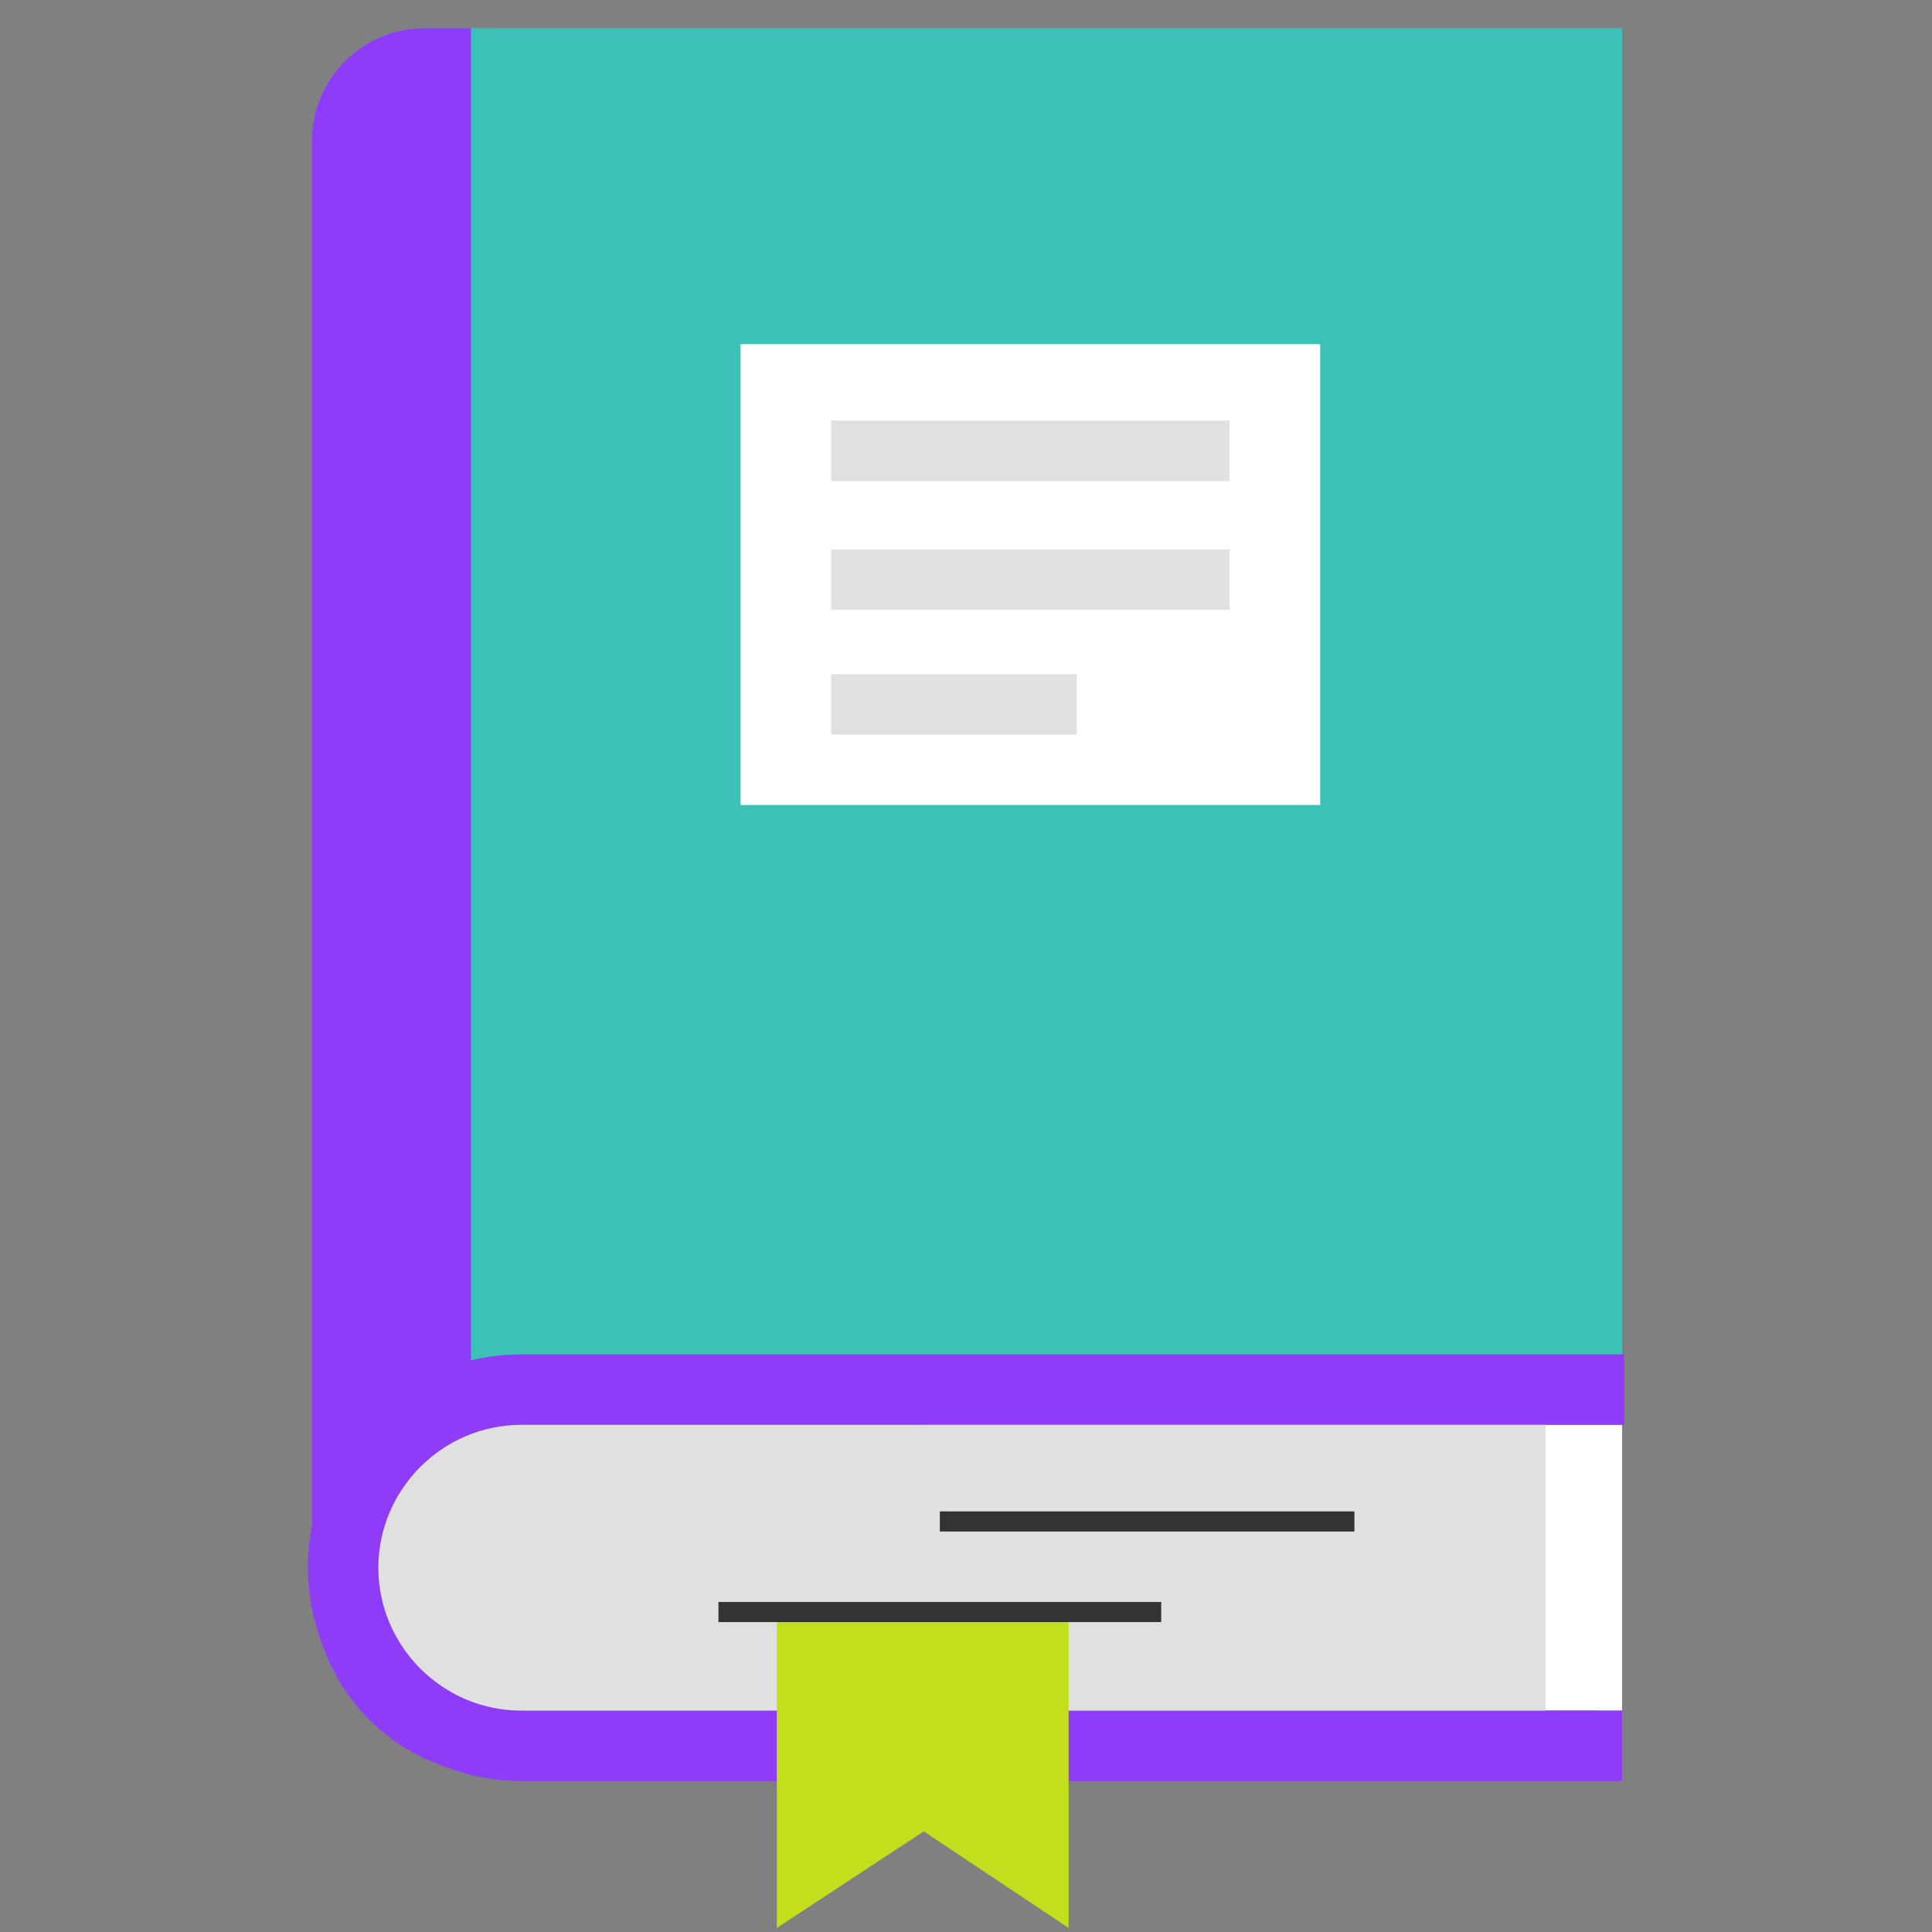
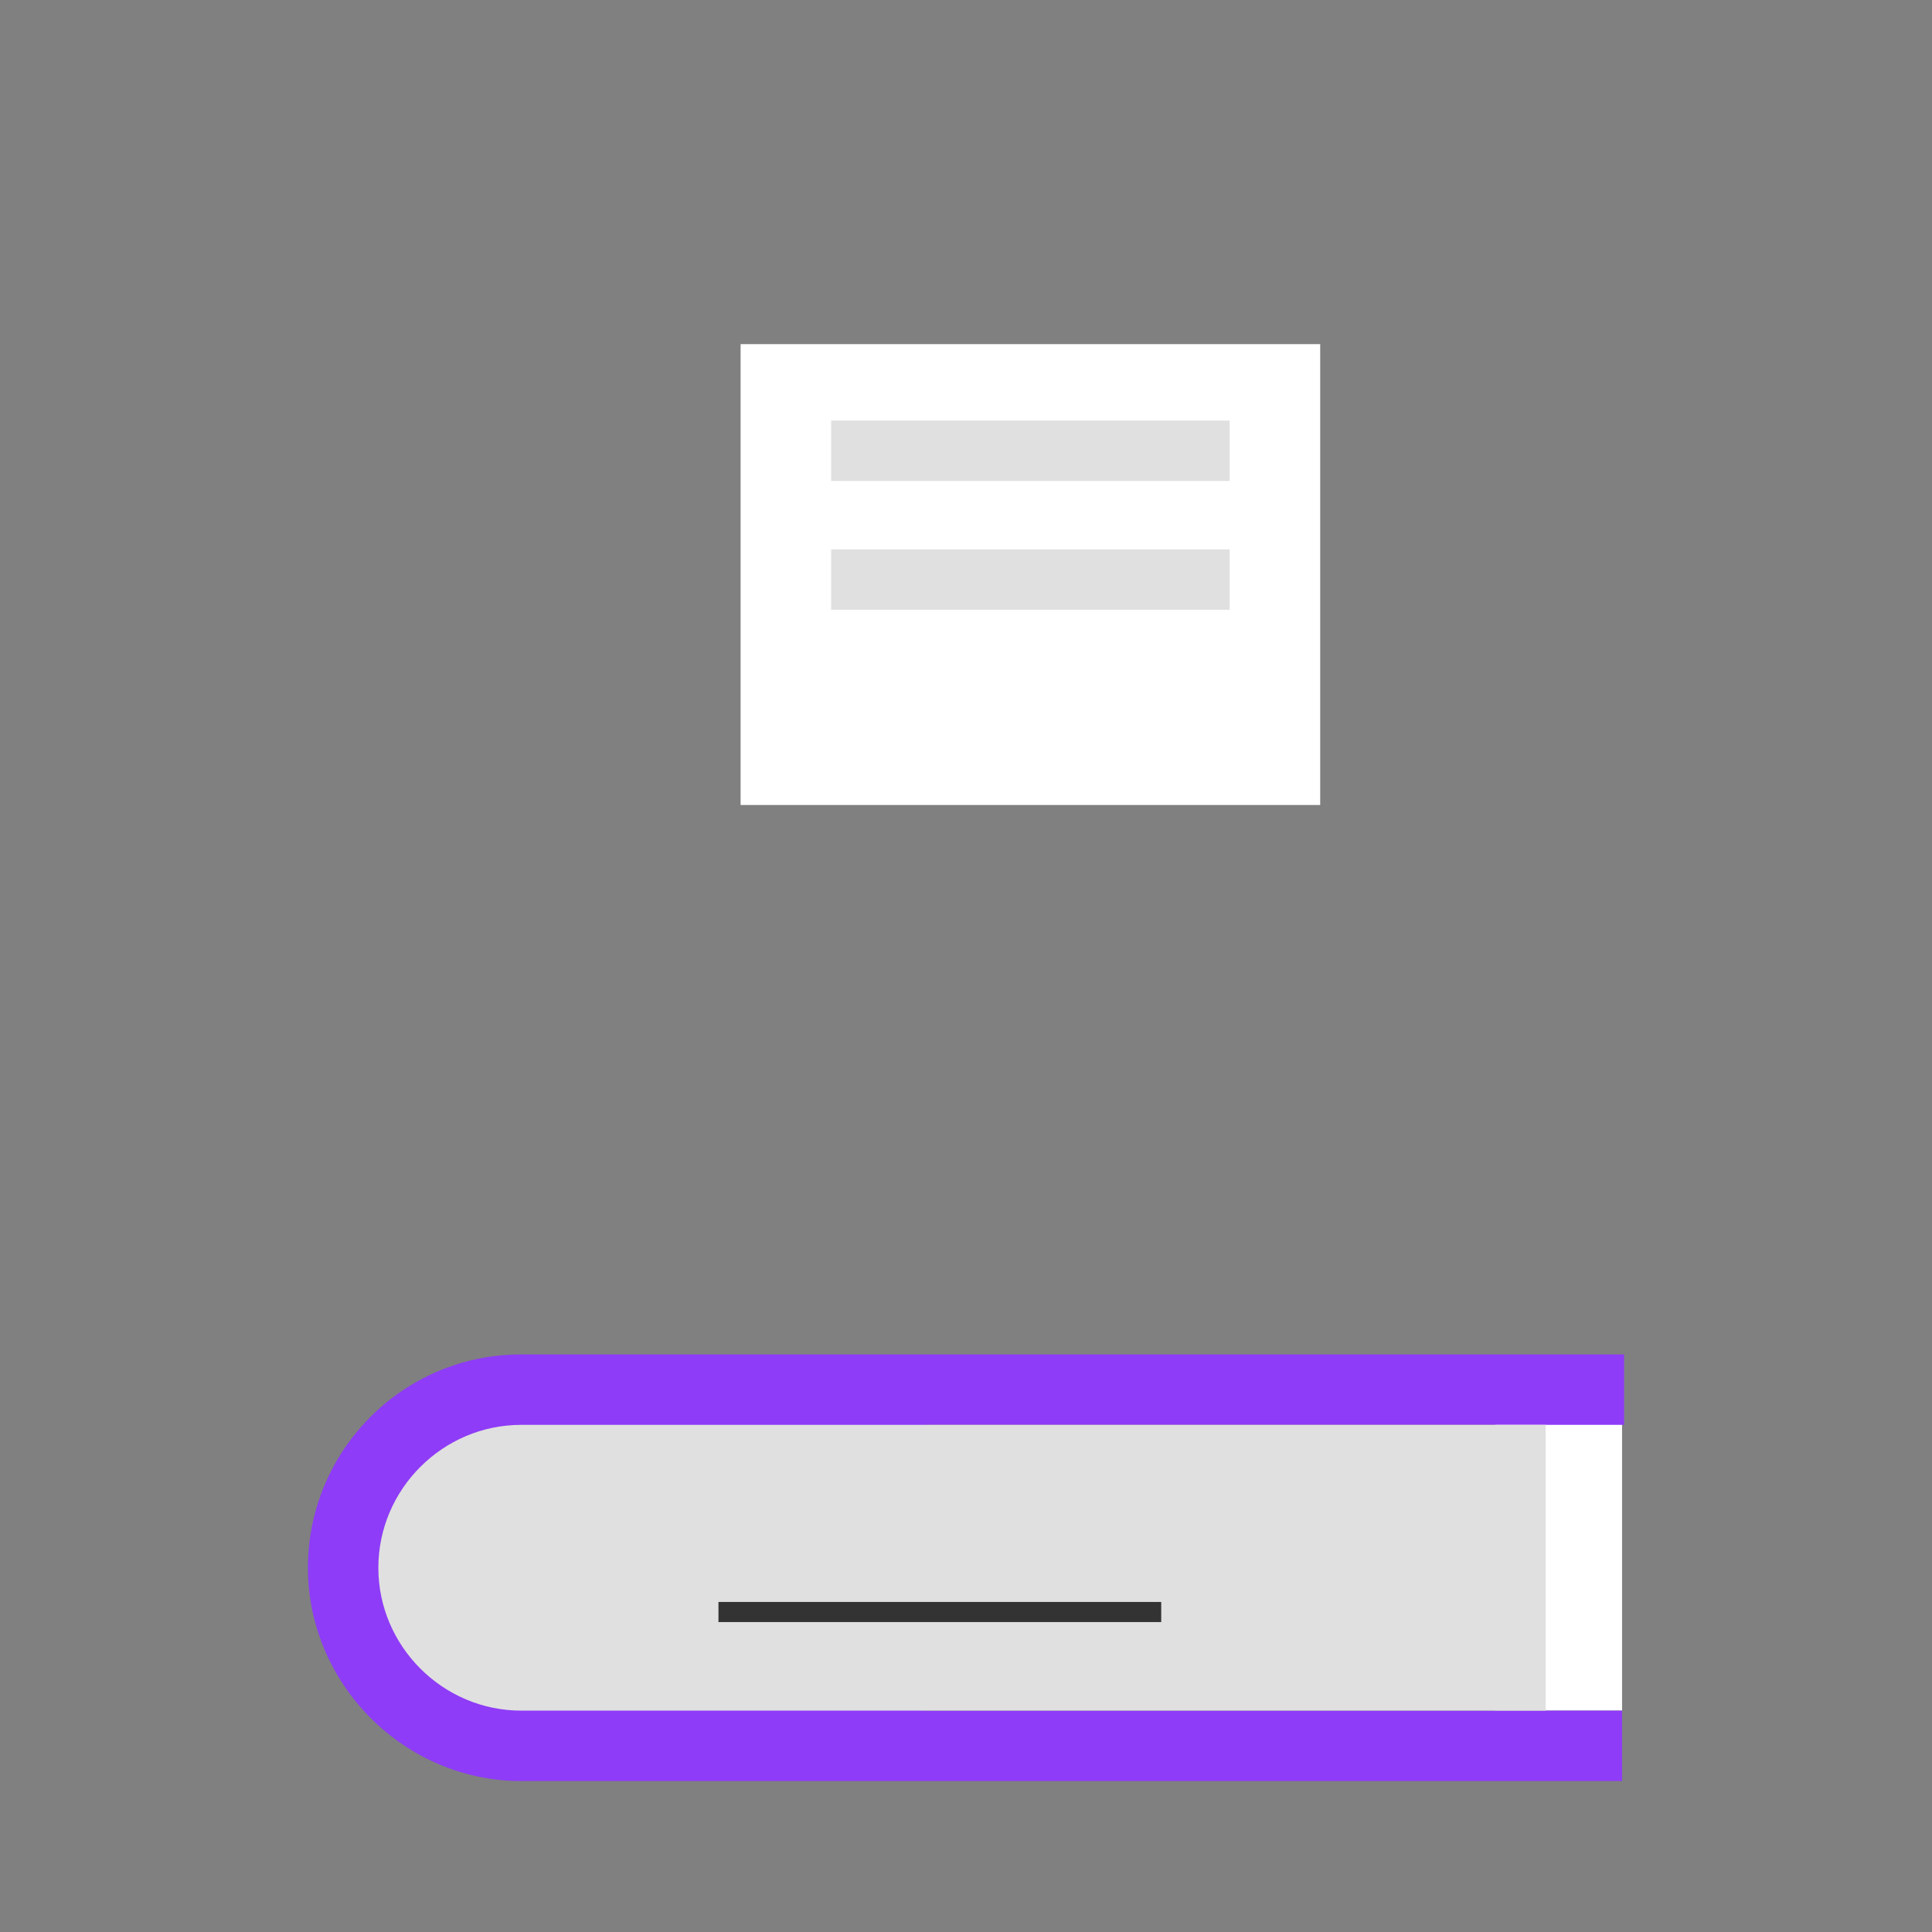
<svg xmlns="http://www.w3.org/2000/svg" viewBox="0 0 96 96" fill="none">
  <rect x="0" y="0" width="96" height="96" fill="#808080" stroke="none" />
  <path d="M80.6 68H74.3V85H80.6V68Z" fill="white" />
-   <path d="M76.8 85V70.8H80.6V1.4H21.1C18 1.4 15.5 3.9 15.5 7V78.6C15.5 83.9 19.8 88.2 25.1 88.2H79.3V85H76.8Z" fill="#3CC1B7" />
-   <path d="M23.4 1.4H21.1C18 1.4 15.5 3.9 15.5 7V78.6C15.5 83.3 18.9 87.3 23.4 88.1V1.4Z" fill="#8E3CF7" />
  <path d="M46.2 85C42.3 85 39.1 81.8 39.1 77.9C39.1 74 42.3 70.8 46.2 70.8H80.7V67.3H25.9C20 67.3 15.3 72.1 15.3 77.9C15.3 83.7 20.1 88.5 25.9 88.5H80.6V85H46.2Z" fill="#8E3CF7" />
  <path d="M76.8 85H25.9C22 85 18.8 81.8 18.8 77.9C18.8 74 22 70.8 25.9 70.8H76.8V85Z" fill="#E0E0E0" />
-   <path d="M46.7 75.6H67.3" stroke="#333333" stroke-miterlimit="10" />
-   <path d="M53.1 95.8L45.9 91L38.6 95.8V80.6H53.1V95.8Z" fill="#C4DD1D" />
  <path d="M35.7 80.1H57.7" stroke="#333333" stroke-miterlimit="10" />
  <path d="M65.6 17.1H36.8V40H65.6V17.1Z" fill="white" />
  <path d="M61.1 20.9H41.3V23.9H61.1V20.9Z" fill="#E0E0E0" />
  <path d="M61.1 27.3H41.3V30.3H61.1V27.3Z" fill="#E0E0E0" />
-   <path d="M53.5 33.5H41.3V36.5H53.5V33.5Z" fill="#E0E0E0" />
</svg>